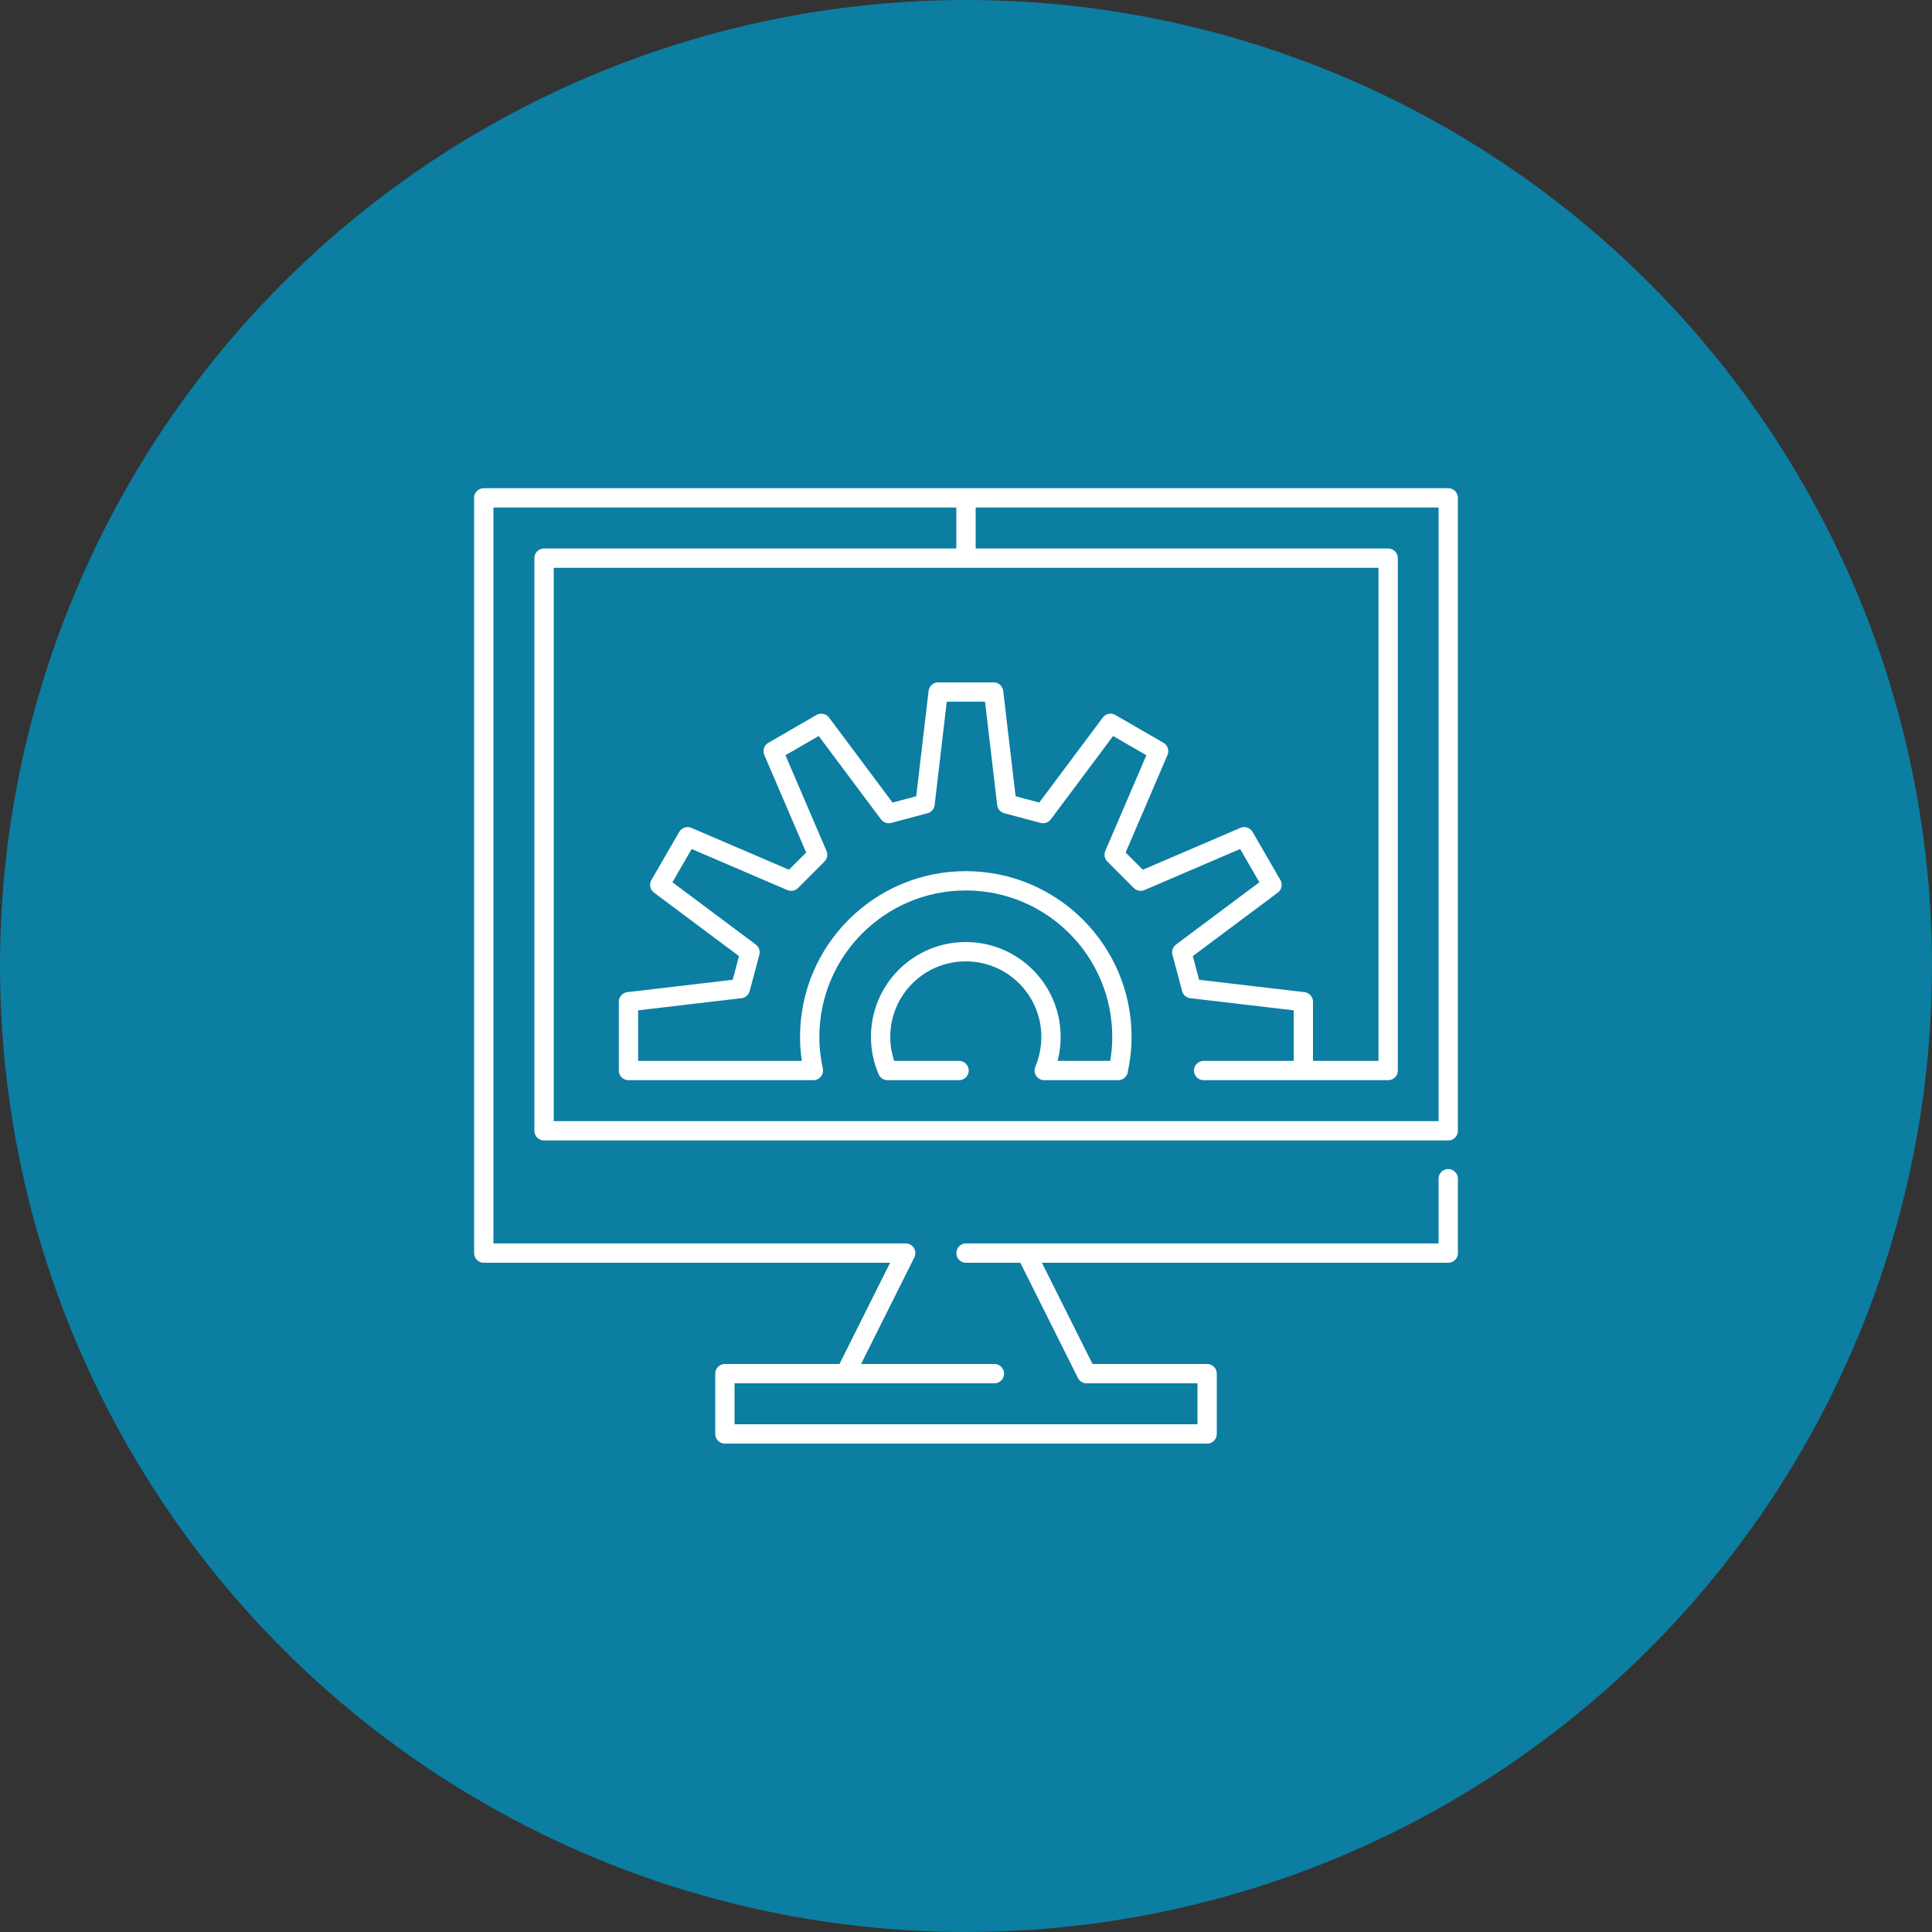
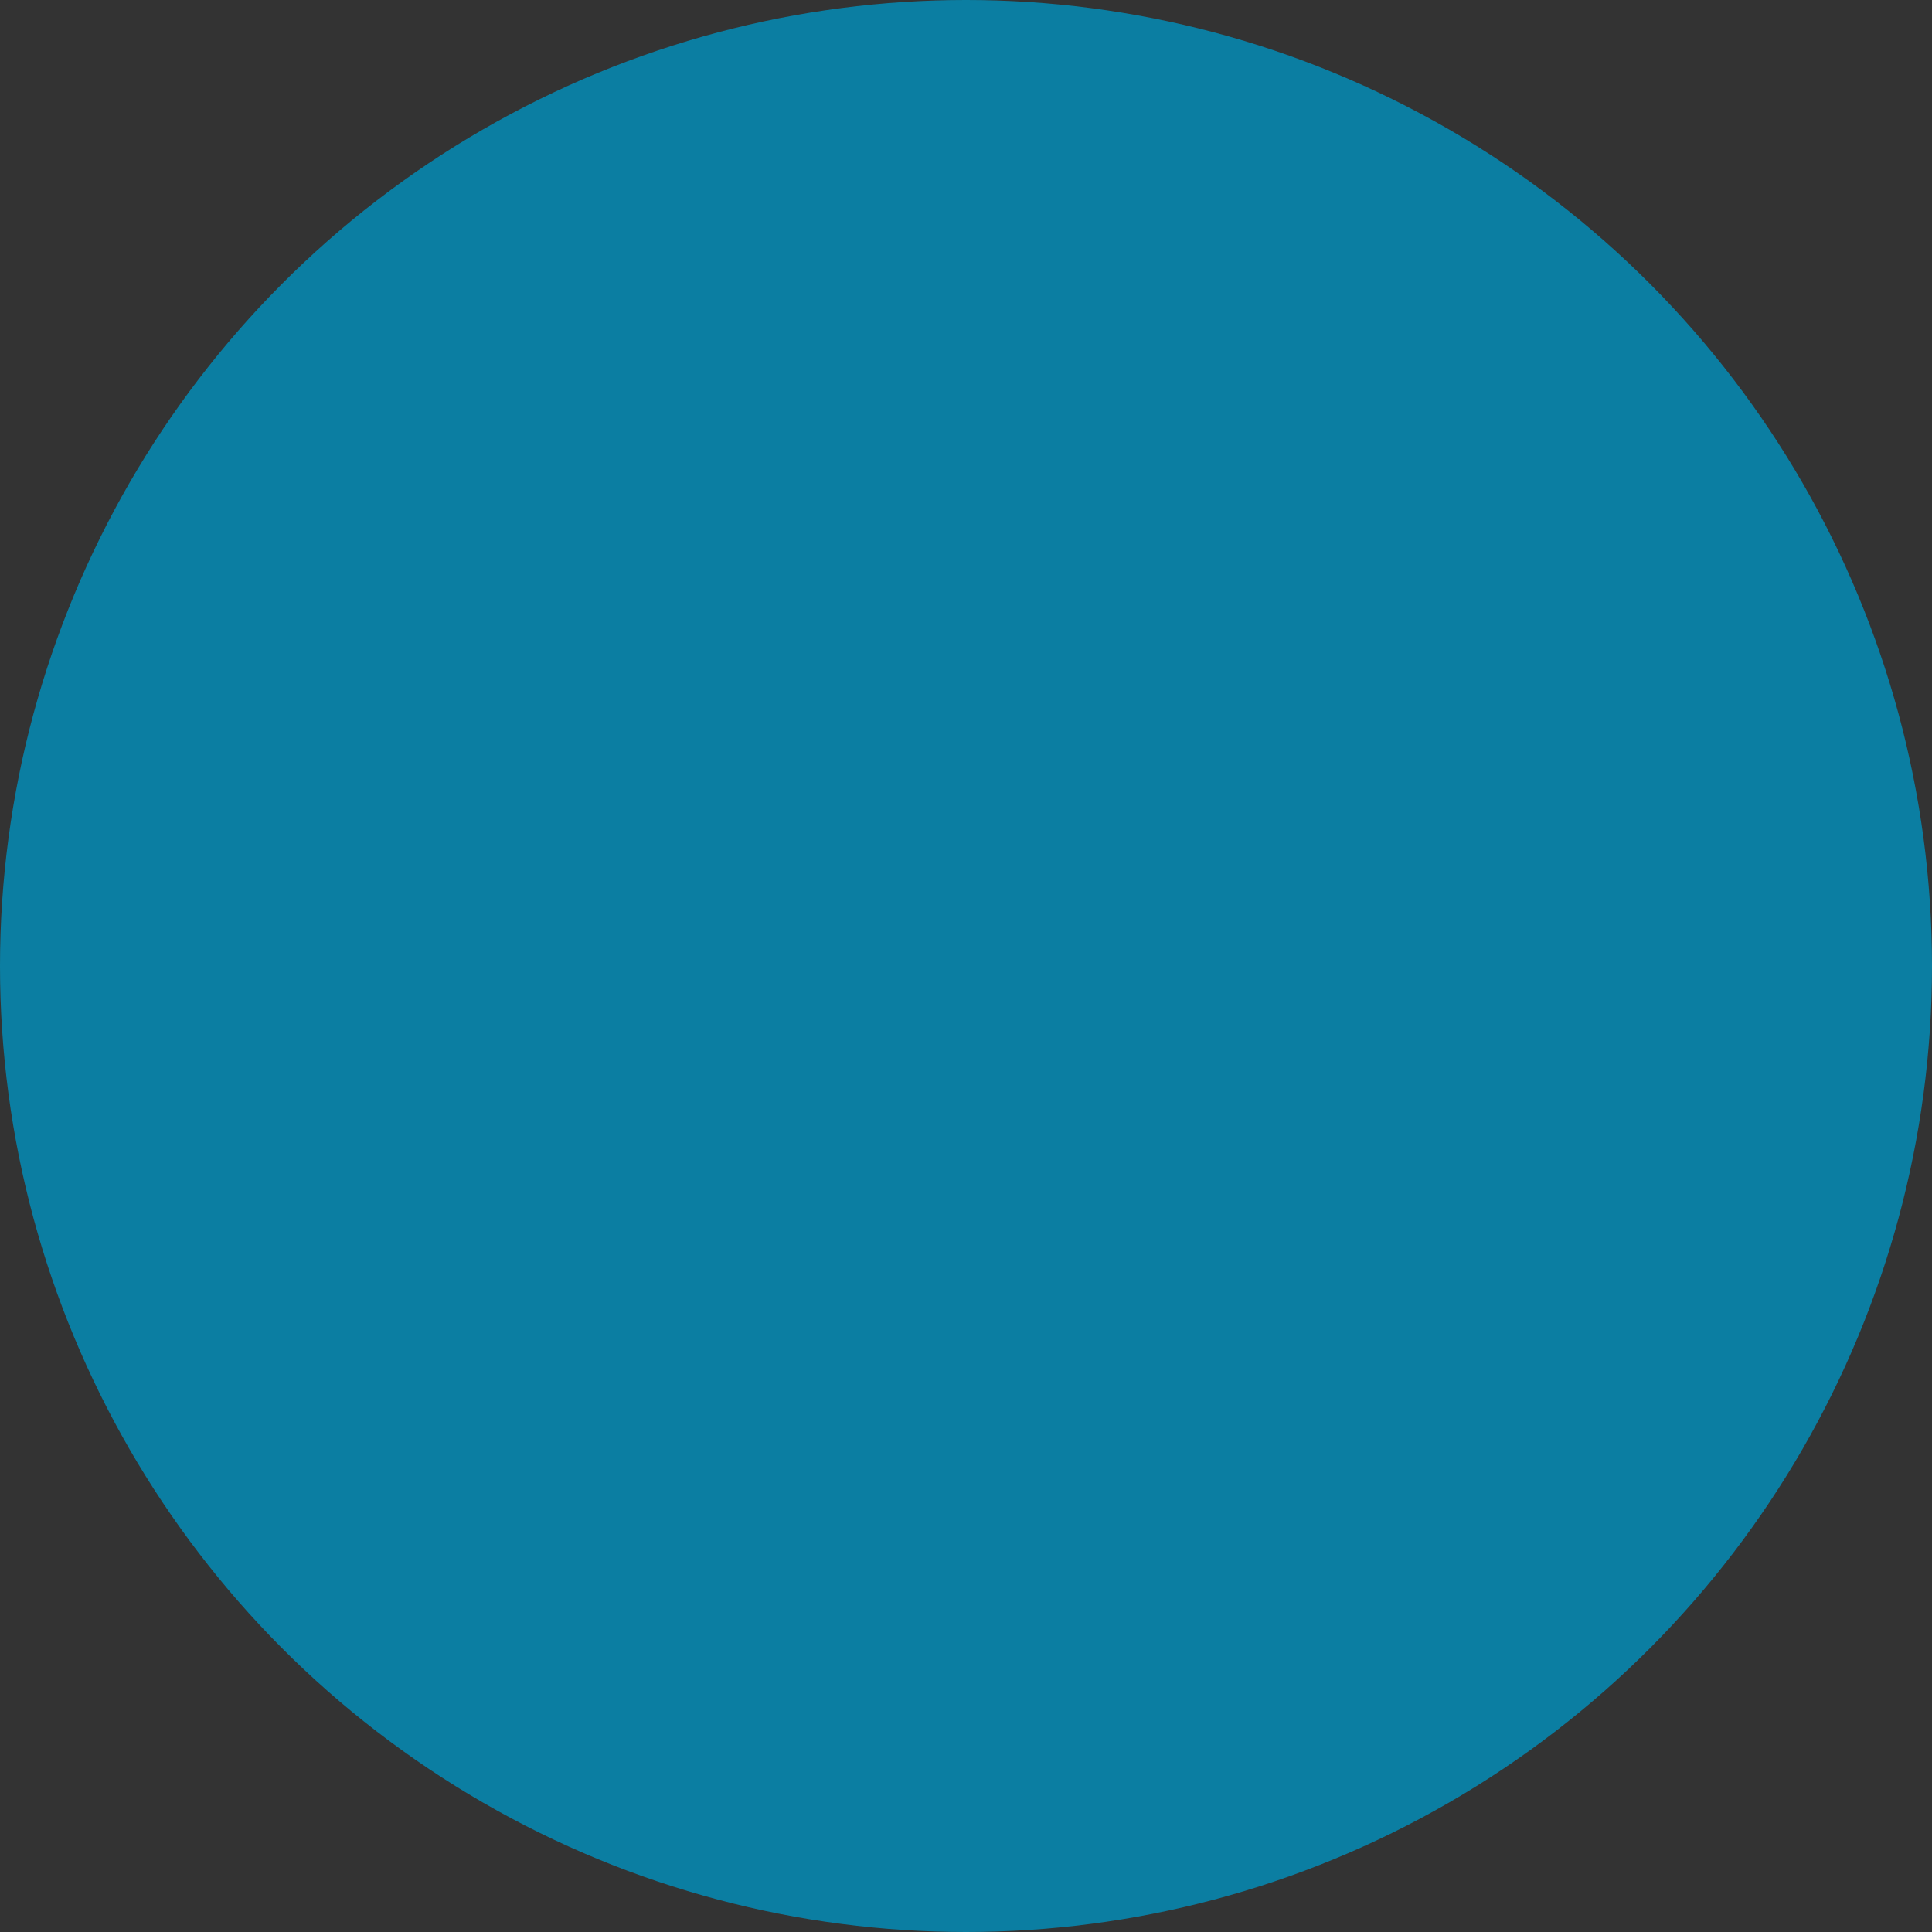
<svg xmlns="http://www.w3.org/2000/svg" id="Layer_1" data-name="Layer 1" viewBox="0 0 100 100">
  <rect x="0" y="0" width="100" height="100" fill="#333333" stroke="none" />
  <defs>
    <style> .cls-1 { fill: #0b7ea2; } .cls-2 { fill: none; stroke: #fff; stroke-linecap: round; stroke-linejoin: round; } </style>
  </defs>
  <circle class="cls-1" cx="50" cy="50" r="50" />
-   <path class="cls-2" d="M74.96,61.01v3.85h-24.96,3.12l3.12,6.24h6.24v3.12h-24.96v-3.12h13.95-7.71l3.12-6.24h-21.84V25.77h24.96v3.12-3.12h24.96v32.76H28.16v-29.64h43.69v26.52h-9.55,5.16v-3.56l-5.79-.68-.5-1.88,4.67-3.49-1.44-2.49-5.36,2.3-1.37-1.37,2.3-5.36-2.49-1.44-3.49,4.67-1.88-.5-.68-5.79h-2.87l-.68,5.79-1.88.5-3.49-4.67-2.49,1.44,2.3,5.36-1.37,1.37-5.36-2.3-1.44,2.49,4.67,3.49-.5,1.88-5.79.68v3.56h9.57c-.12-.56-.19-1.14-.19-1.74,0-4.46,3.62-8.08,8.08-8.08s8.08,3.62,8.08,8.08c0,.6-.07,1.18-.19,1.74h-3.83c.22-.53.35-1.14.35-1.74,0-2.43-1.97-4.41-4.41-4.41s-4.41,1.97-4.41,4.41c0,.62.13,1.21.36,1.74h3.7" />
</svg>